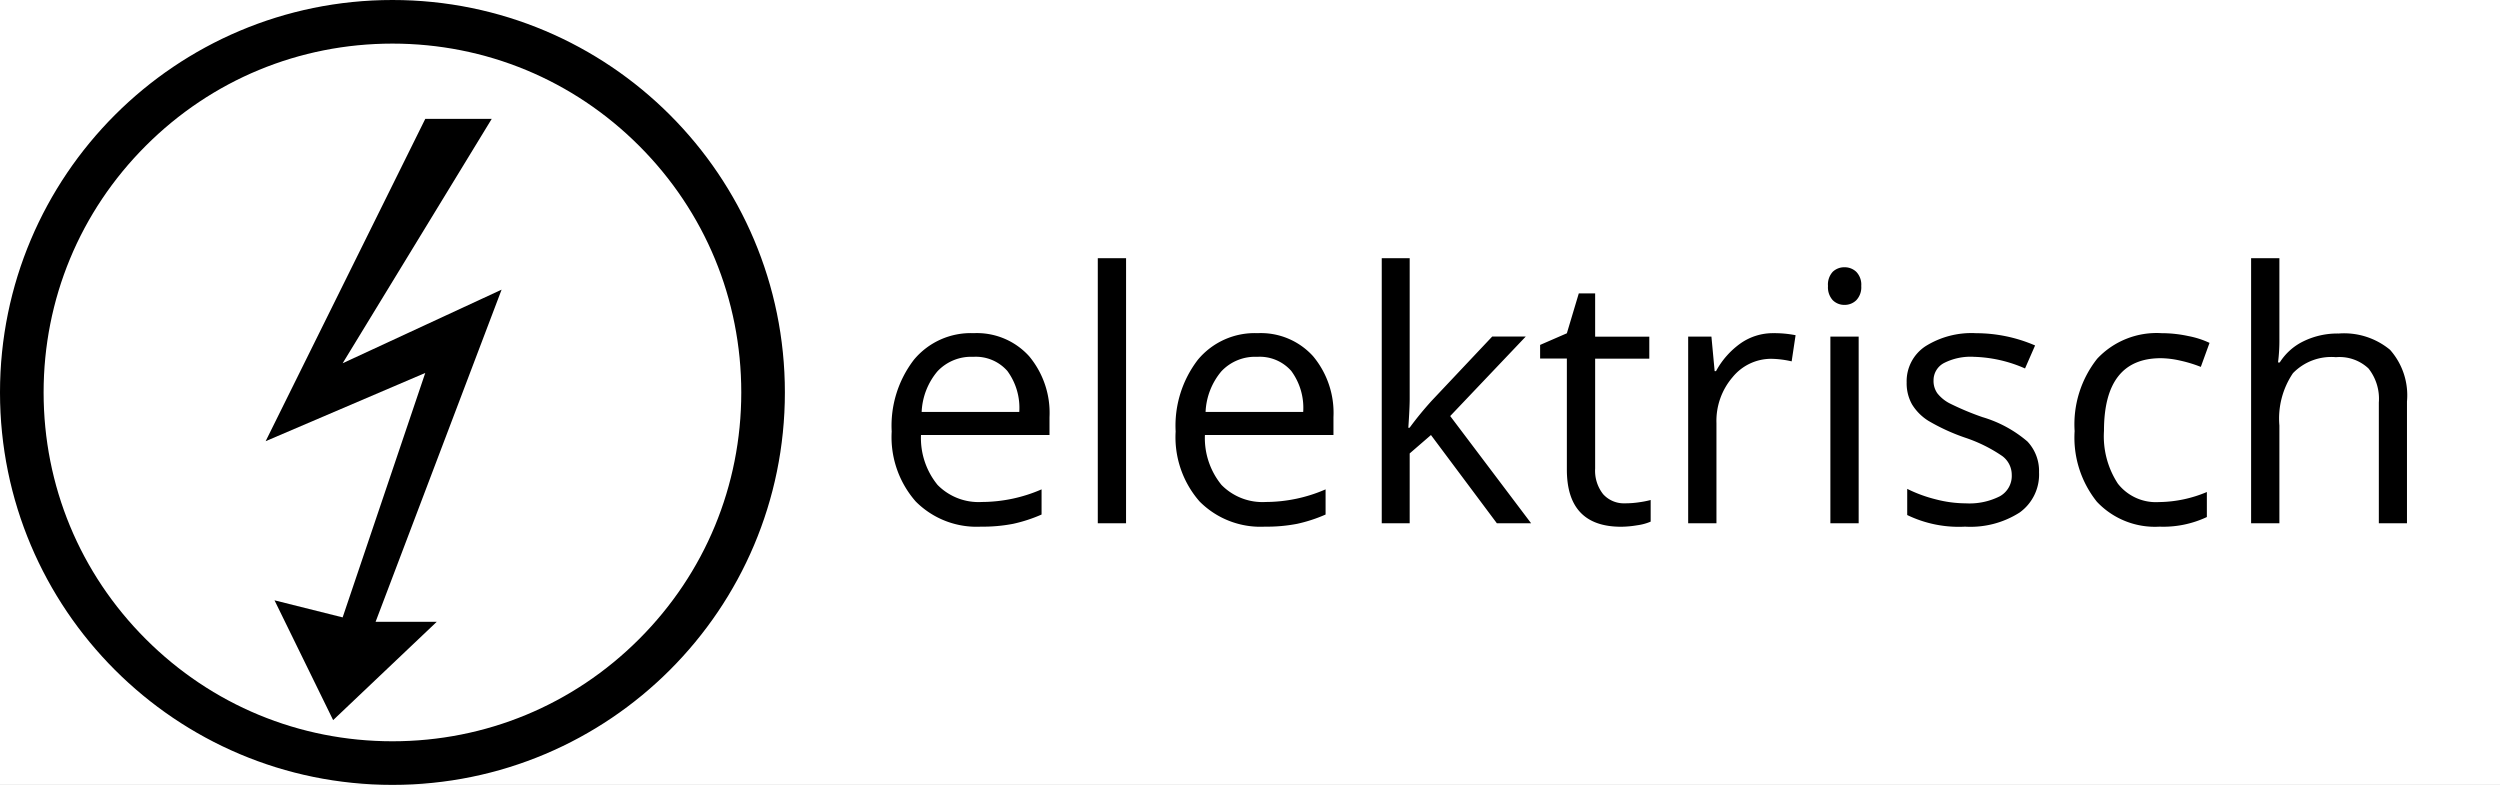
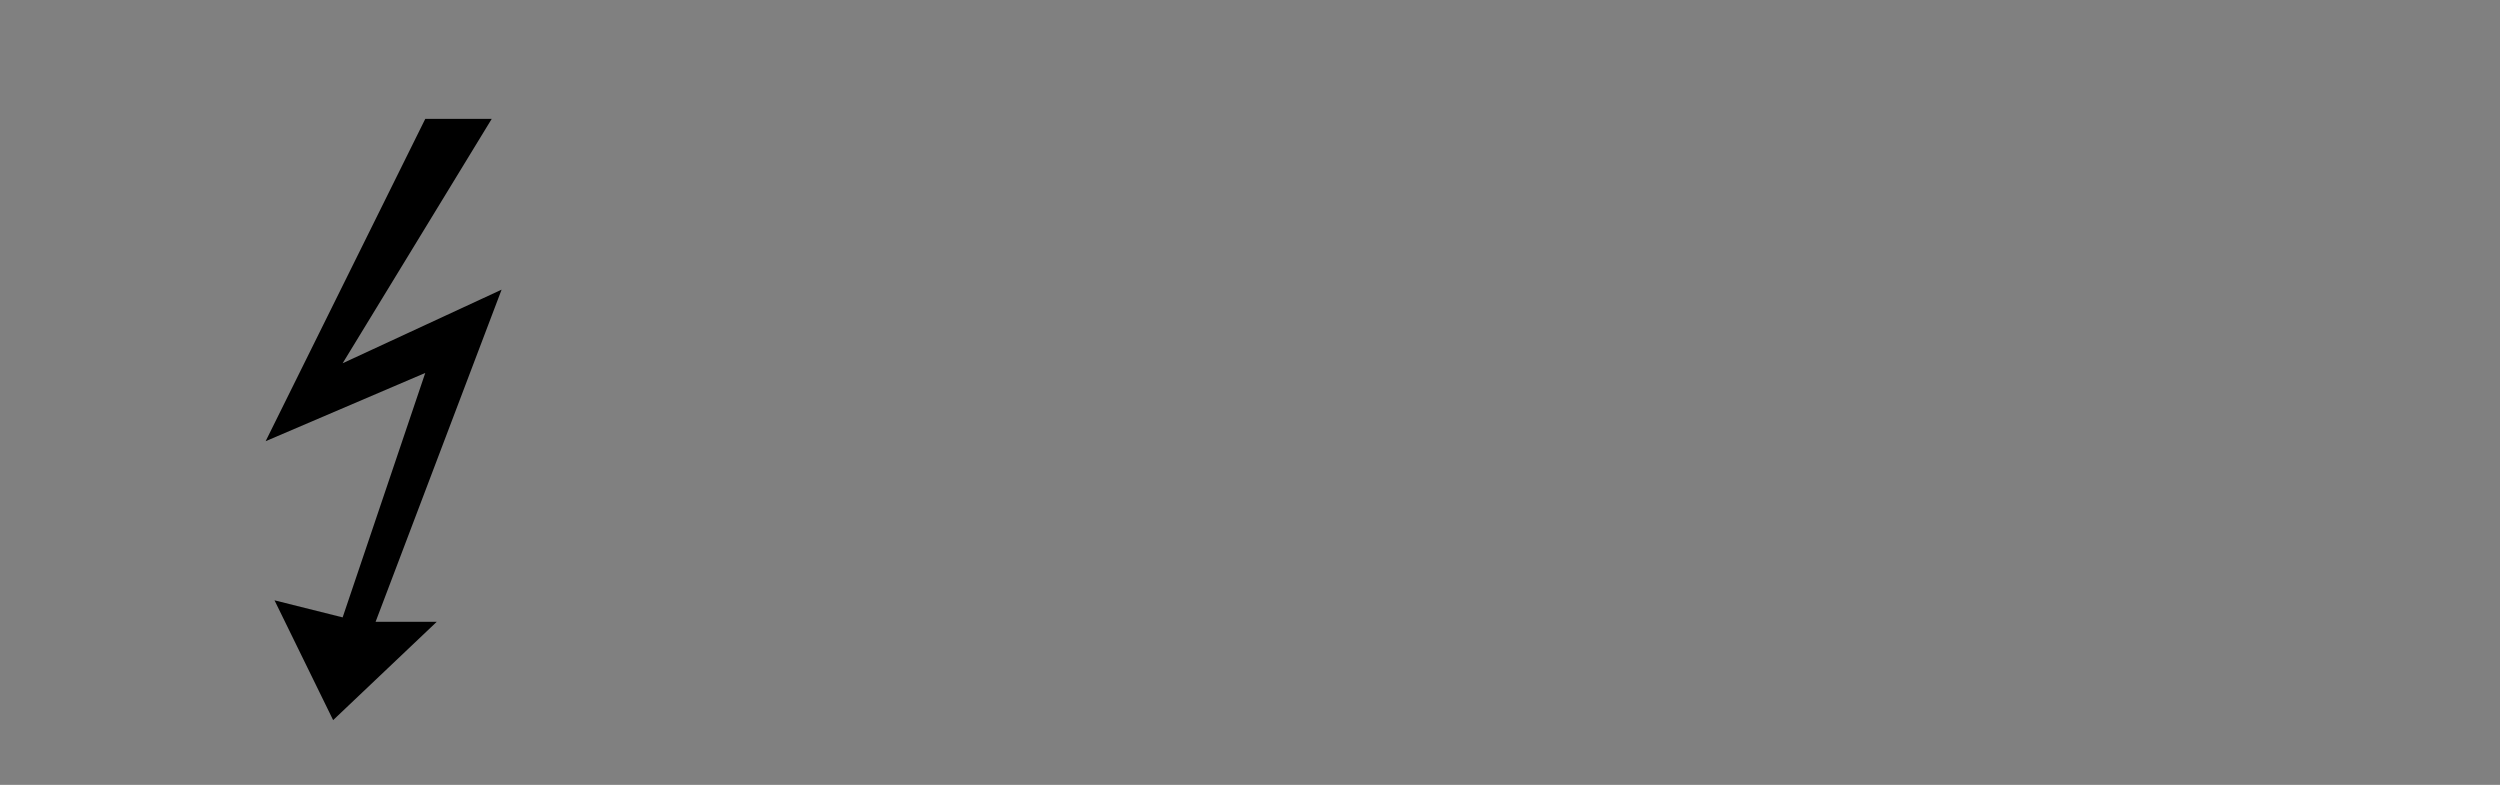
<svg xmlns="http://www.w3.org/2000/svg" width="86" height="27" viewBox="0 0 86 27">
  <rect x="0" y="0" width="86" height="27" fill="#808080" stroke="none" />
  <defs>
    <clipPath id="b">
      <rect width="86" height="27" />
    </clipPath>
  </defs>
  <g id="a" clip-path="url(#b)">
-     <rect width="86" height="27" fill="#fff" />
    <g fill="none">
      <path d="M13.5,0A13.5,13.5,0,1,1,0,13.5,13.5,13.5,0,0,1,13.5,0Z" stroke="none" />
-       <path d="M 13.5 1.5 C 10.295 1.5 7.281 2.748 5.015 5.015 C 2.748 7.281 1.5 10.295 1.5 13.5 C 1.5 16.705 2.748 19.719 5.015 21.985 C 7.281 24.252 10.295 25.5 13.5 25.5 C 16.705 25.5 19.719 24.252 21.985 21.985 C 24.252 19.719 25.5 16.705 25.5 13.5 C 25.5 10.295 24.252 7.281 21.985 5.015 C 19.719 2.748 16.705 1.5 13.5 1.5 M 13.5 0 C 20.956 0 27 6.044 27 13.5 C 27 20.956 20.956 27 13.5 27 C 6.044 27 0 20.956 0 13.5 C 0 6.044 6.044 0 13.5 0 Z" stroke="none" fill="#000" />
    </g>
    <g transform="translate(0 -70)" stroke-linejoin="round">
      <path d="M 11.61 93.94 L 10.365 91.398 L 11.666 91.723 L 12.113 91.835 L 12.261 91.398 L 15.103 82.989 L 15.461 81.93 L 14.433 82.37 L 10.188 84.184 L 14.94 74.59 L 16.024 74.59 L 11.36 82.236 L 10.502 83.642 L 11.997 82.95 L 16.352 80.933 L 12.452 91.213 L 12.195 91.891 L 12.92 91.891 L 13.77 91.891 L 11.61 93.94 Z" stroke="none" />
      <path d="M 11.76 93.109 L 12.579 92.331 C 12.455 92.286 12.341 92.217 12.244 92.128 C 12.035 92.235 11.788 92.269 11.544 92.208 L 11.287 92.144 L 11.76 93.109 M 11.46 94.772 L 9.443 90.651 L 11.787 91.238 L 14.629 82.829 L 9.138 85.177 L 14.629 74.09 L 16.915 74.09 L 11.787 82.496 L 17.255 79.964 L 12.92 91.391 L 15.023 91.391 L 11.46 94.772 Z" stroke="none" fill="#000" />
    </g>
-     <path d="M3.744.117A2.95,2.95,0,0,1,1.5-.75,3.357,3.357,0,0,1,.674-3.158a3.723,3.723,0,0,1,.765-2.467,2.54,2.54,0,0,1,2.054-.914,2.422,2.422,0,0,1,1.91.794,3.043,3.043,0,0,1,.7,2.095v.615H1.682a2.546,2.546,0,0,0,.571,1.717,1.976,1.976,0,0,0,1.526.586A5.172,5.172,0,0,0,5.83-1.166V-.3a5.147,5.147,0,0,1-.976.319A5.483,5.483,0,0,1,3.744.117ZM3.48-5.725a1.588,1.588,0,0,0-1.233.5,2.323,2.323,0,0,0-.542,1.395H5.063a2.139,2.139,0,0,0-.41-1.409A1.444,1.444,0,0,0,3.48-5.725ZM8.736,0H7.764V-9.117h.973Zm4.775.117A2.95,2.95,0,0,1,11.265-.75a3.357,3.357,0,0,1-.823-2.408,3.723,3.723,0,0,1,.765-2.467,2.54,2.54,0,0,1,2.054-.914,2.422,2.422,0,0,1,1.91.794,3.043,3.043,0,0,1,.7,2.095v.615H11.449a2.546,2.546,0,0,0,.571,1.717,1.976,1.976,0,0,0,1.526.586A5.172,5.172,0,0,0,15.6-1.166V-.3a5.147,5.147,0,0,1-.976.319A5.483,5.483,0,0,1,13.512.117Zm-.264-5.842a1.588,1.588,0,0,0-1.233.5,2.323,2.323,0,0,0-.542,1.395H14.83a2.139,2.139,0,0,0-.41-1.409A1.444,1.444,0,0,0,13.248-5.725Zm5.244,2.438a11.438,11.438,0,0,1,.768-.937l2.074-2.2h1.154l-2.6,2.736L22.67,0H21.492L19.225-3.035l-.732.633V0h-.961V-9.117h.961v4.834q0,.322-.047,1ZM25.9-.686a3.177,3.177,0,0,0,.5-.038A3.224,3.224,0,0,0,26.783-.8v.744a1.778,1.778,0,0,1-.466.126,3.5,3.5,0,0,1-.554.05Q23.9.117,23.9-1.846v-3.82h-.92v-.469l.92-.4.41-1.371h.563v1.488h1.863v.756H24.873v3.779A1.3,1.3,0,0,0,25.148-1,.958.958,0,0,0,25.9-.686ZM31-6.539a3.806,3.806,0,0,1,.768.07l-.135.9a3.313,3.313,0,0,0-.7-.088,1.712,1.712,0,0,0-1.333.633,2.307,2.307,0,0,0-.554,1.576V0h-.973V-6.422h.8l.111,1.189h.047a2.823,2.823,0,0,1,.861-.967A1.939,1.939,0,0,1,31-6.539ZM33.938,0h-.973V-6.422h.973ZM32.883-8.162a.646.646,0,0,1,.164-.489.573.573,0,0,1,.41-.155.573.573,0,0,1,.4.158.634.634,0,0,1,.17.486.644.644,0,0,1-.17.489.567.567,0,0,1-.4.161.562.562,0,0,1-.41-.161A.658.658,0,0,1,32.883-8.162Zm7.26,6.41a1.609,1.609,0,0,1-.668,1.383A3.14,3.14,0,0,1,37.6.117a4.077,4.077,0,0,1-1.992-.4v-.9A4.818,4.818,0,0,0,36.6-.82a4.147,4.147,0,0,0,1.022.135,2.319,2.319,0,0,0,1.172-.243.8.8,0,0,0,.41-.741.8.8,0,0,0-.325-.642,5.115,5.115,0,0,0-1.269-.63,6.879,6.879,0,0,1-1.274-.583,1.741,1.741,0,0,1-.562-.565,1.475,1.475,0,0,1-.185-.756,1.441,1.441,0,0,1,.639-1.239,2.976,2.976,0,0,1,1.752-.454,5.126,5.126,0,0,1,2.027.422l-.346.791a4.654,4.654,0,0,0-1.752-.4,2.016,2.016,0,0,0-1.043.217.67.67,0,0,0-.352.6.728.728,0,0,0,.132.439,1.3,1.3,0,0,0,.425.346A9.493,9.493,0,0,0,38.2-3.65a4.2,4.2,0,0,1,1.544.838A1.478,1.478,0,0,1,40.143-1.752ZM44.291.117a2.741,2.741,0,0,1-2.159-.858,3.53,3.53,0,0,1-.765-2.429,3.64,3.64,0,0,1,.776-2.49,2.8,2.8,0,0,1,2.212-.879,4.389,4.389,0,0,1,.926.1,3.05,3.05,0,0,1,.727.234l-.3.826a4.574,4.574,0,0,0-.7-.214,3.139,3.139,0,0,0-.674-.085q-1.957,0-1.957,2.5a2.972,2.972,0,0,0,.478,1.816,1.661,1.661,0,0,0,1.415.633,4.326,4.326,0,0,0,1.646-.346v.861A3.509,3.509,0,0,1,44.291.117ZM51.832,0V-4.154a1.676,1.676,0,0,0-.357-1.172,1.456,1.456,0,0,0-1.119-.387,1.834,1.834,0,0,0-1.479.551,2.79,2.79,0,0,0-.466,1.8V0h-.973V-9.117h.973v2.76a6.013,6.013,0,0,1-.047.826h.059a1.984,1.984,0,0,1,.817-.729,2.657,2.657,0,0,1,1.21-.267,2.478,2.478,0,0,1,1.767.56A2.357,2.357,0,0,1,52.8-4.189V0Z" transform="translate(30 18)" />
  </g>
</svg>